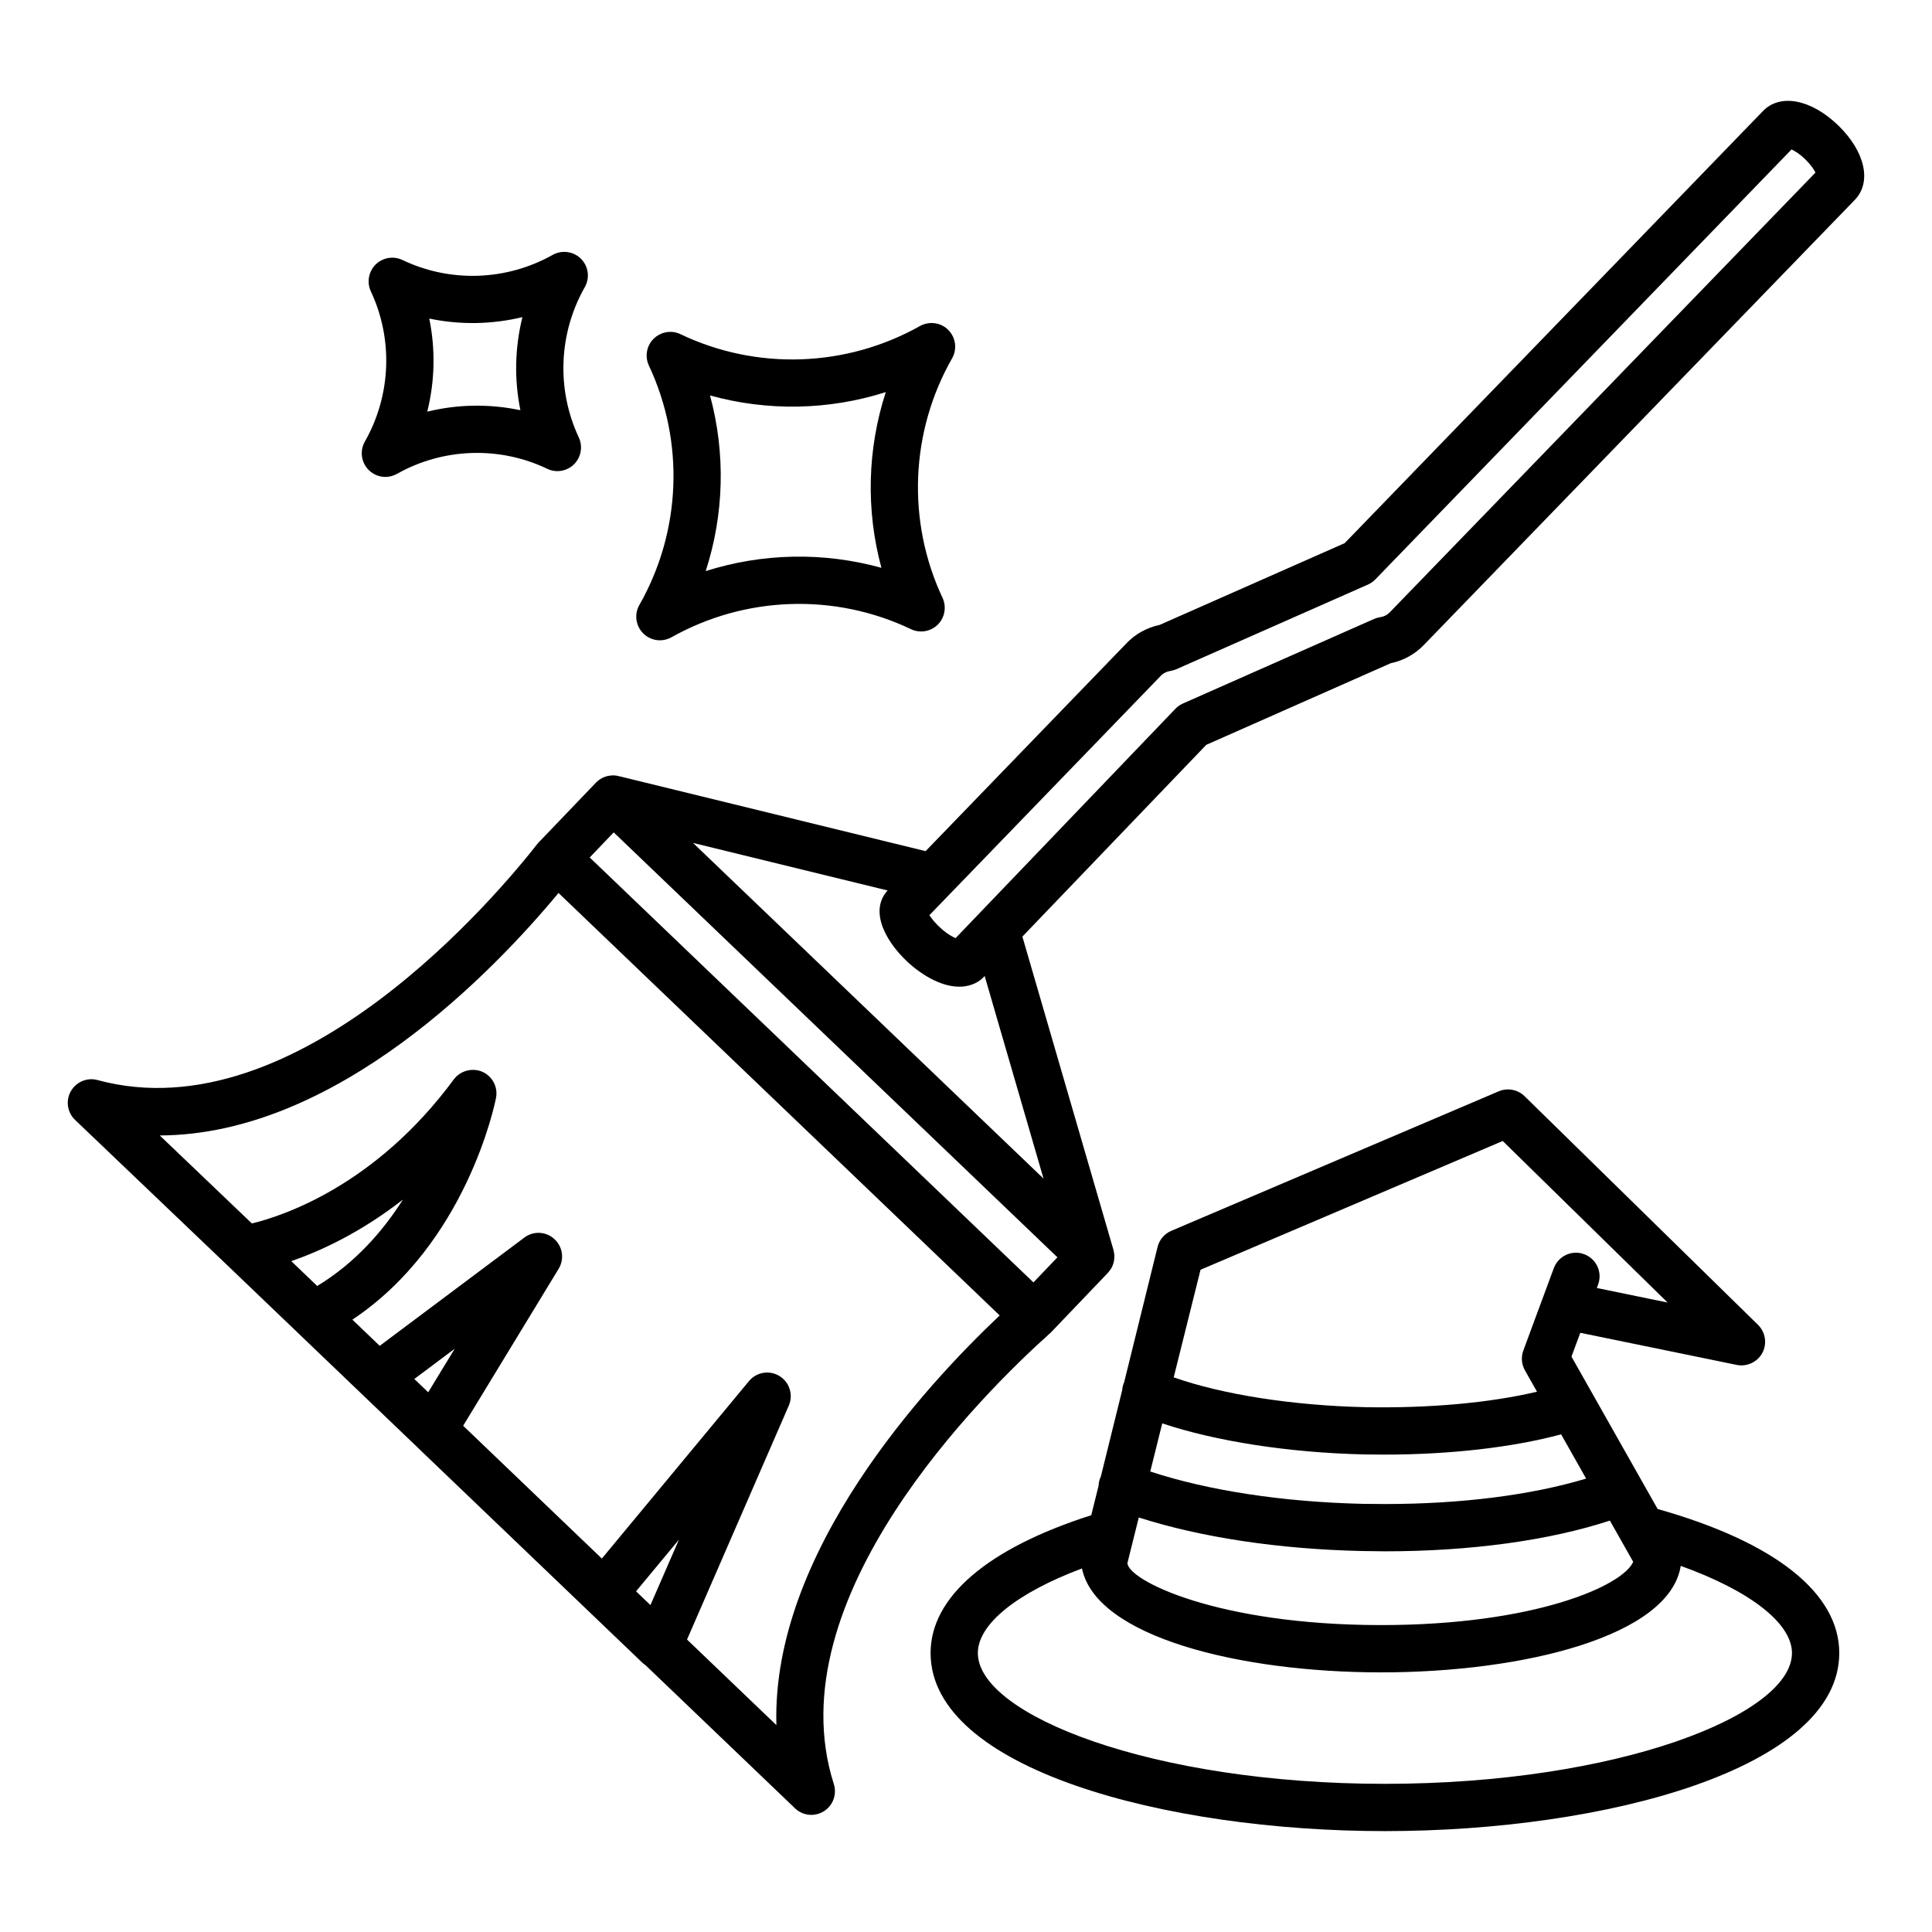
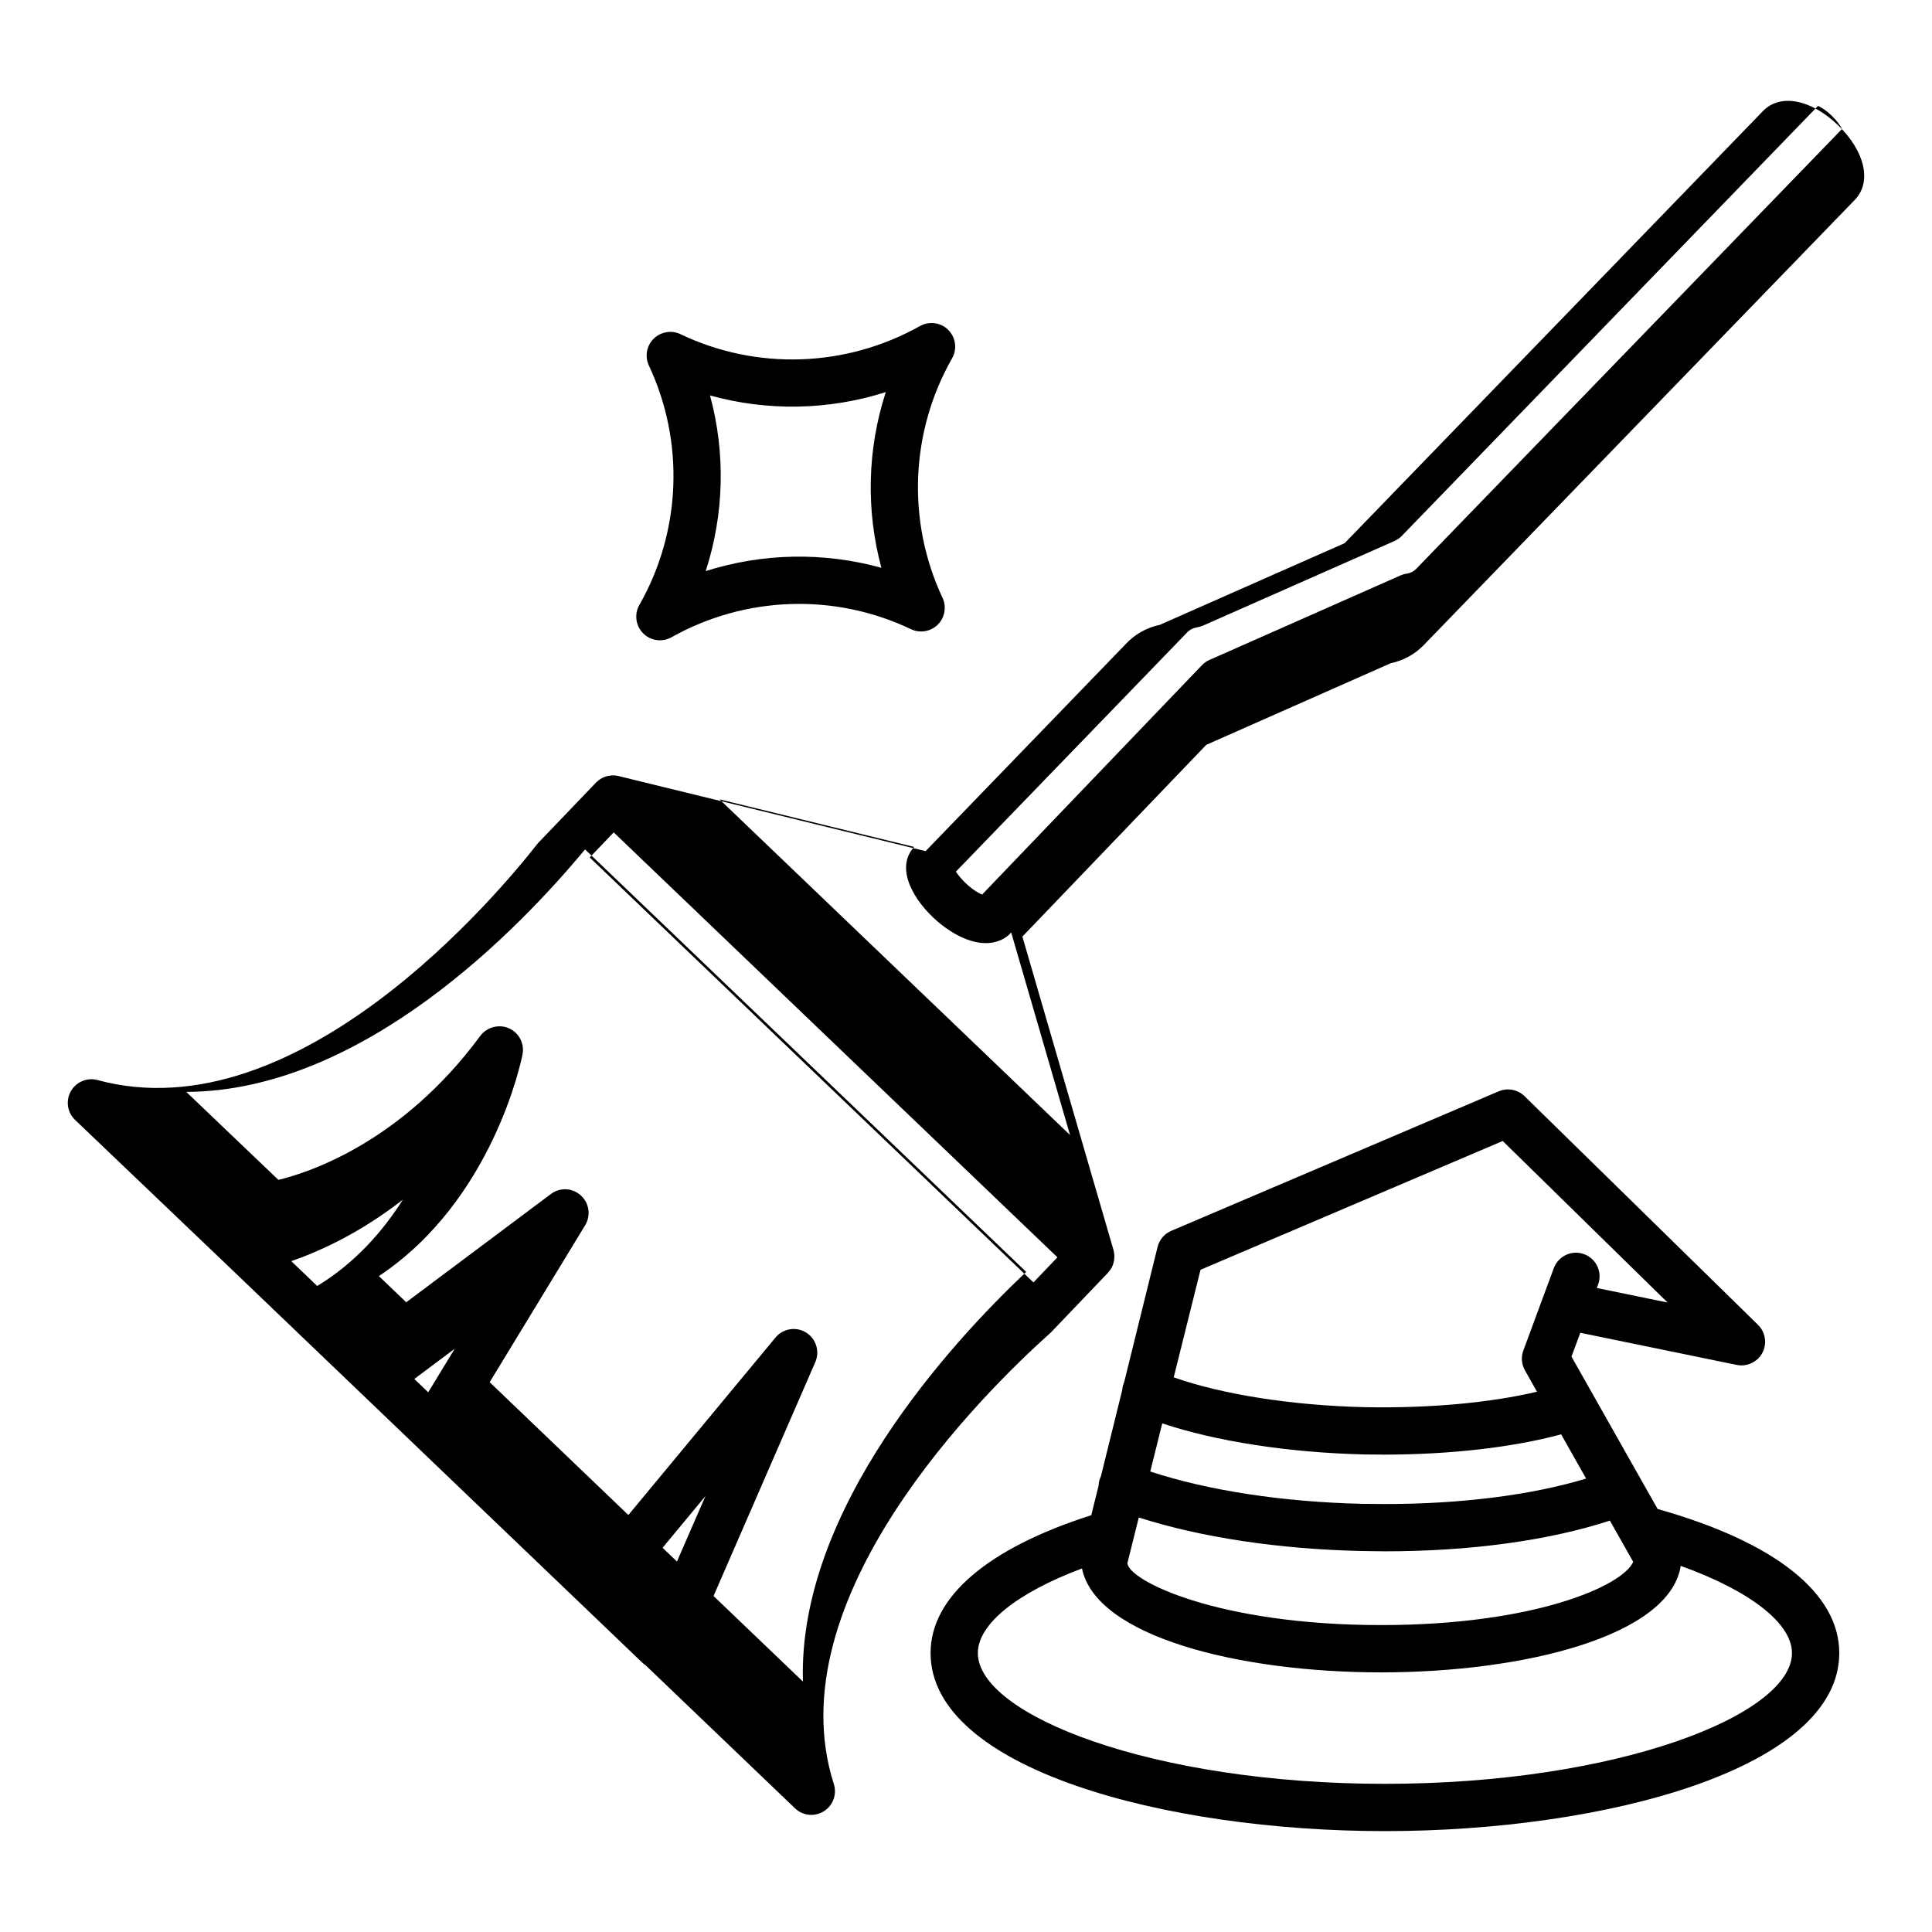
<svg xmlns="http://www.w3.org/2000/svg" fill="#000000" width="800px" height="800px" version="1.1" viewBox="144 144 512 512">
  <g>
-     <path d="m631.11 177.2c-7.199-6.938-15.375-8.461-19.898-3.781l-110.86 114.52-49.012 21.656c-3.422 0.719-6.555 2.477-8.863 4.938l-53.184 55.027-81.156-19.844c-0.055-0.016-0.109-0.027-0.164-0.039l-0.035-0.008c-0.004 0-0.008 0-0.016-0.004-0.332-0.082-0.672-0.141-1.012-0.164h-0.02c-0.297-0.02-0.594-0.016-0.891 0.008-0.062 0.004-0.125 0.008-0.188 0.012-0.285 0.031-0.57 0.082-0.852 0.148-0.055 0.016-0.109 0.031-0.168 0.043-0.293 0.082-0.582 0.176-0.859 0.301 0 0-0.004 0-0.004 0.004-0.281 0.125-0.555 0.277-0.816 0.441-0.035 0.023-0.07 0.043-0.105 0.066-0.25 0.164-0.488 0.348-0.715 0.551-0.043 0.039-0.082 0.078-0.121 0.113-0.082 0.078-0.168 0.148-0.246 0.23l-14.66 15.301c-0.281 0.25-0.551 0.527-0.789 0.836-10.148 12.992-63.484 77.07-116.62 62.676-2.688-0.766-5.668 0.457-7.09 2.965-1.406 2.492-0.934 5.625 1.129 7.594l40.562 38.727 18.199 17.426c0.027 0.027 0.051 0.059 0.082 0.086l15.734 15.059 15.934 15.258c0.016 0.016 0.027 0.035 0.043 0.051l37.73 36.125 21.996 21.062c0.277 0.27 0.578 0.496 0.887 0.703l39.625 37.934c1.191 1.145 2.75 1.742 4.324 1.742 1.145 0 2.293-0.32 3.316-0.961 2.43-1.512 3.516-4.477 2.644-7.215-15.672-49.078 39.586-103.58 57.137-119.32 0.039-0.031 0.074-0.066 0.109-0.098 0.008-0.008 0.016-0.016 0.023-0.02 0.012-0.012 0.023-0.023 0.035-0.031 0.109-0.098 0.215-0.195 0.32-0.305l15.008-15.695c0.047-0.047 0.074-0.102 0.117-0.148 0.184-0.203 0.344-0.414 0.496-0.637 0.066-0.098 0.145-0.188 0.203-0.289 0.195-0.316 0.363-0.648 0.496-0.996 0.027-0.074 0.043-0.152 0.066-0.227 0.094-0.277 0.176-0.559 0.23-0.848 0.027-0.137 0.035-0.277 0.055-0.414 0.027-0.23 0.051-0.457 0.051-0.691 0.004-0.164-0.008-0.324-0.016-0.484-0.016-0.199-0.039-0.402-0.07-0.602-0.031-0.184-0.066-0.367-0.109-0.547-0.016-0.062-0.02-0.121-0.039-0.184l-24.141-83.043 48.734-50.82 48.875-21.625c3.332-0.688 6.402-2.367 8.758-4.812l114.25-118c4.539-4.715 2.703-12.84-4.449-19.754zm-213.24 306.65-117.59-112.61 6.359-6.648 117.59 112.61zm-196.68-5.633c7.644-2.641 18.289-7.5 29.59-16.312-5.305 8.355-12.68 16.824-22.719 22.895zm36.289 34.754-3.684-3.527 10.711-8.016zm58.895 56.398-3.812-3.652 11.367-13.703zm33.383 31.809-23.688-22.68 26.973-62.004c1.238-2.859 0.184-6.188-2.461-7.824s-6.113-1.07-8.102 1.344l-38.984 47.023-36.754-35.199 25.305-41.594c1.559-2.566 1.086-5.867-1.145-7.887-2.203-2.031-5.547-2.203-7.945-0.383l-38.328 28.684-7.246-6.938c30.184-20.098 37.73-57.066 38.066-58.746 0.566-2.875-0.949-5.762-3.621-6.938-2.629-1.145-5.824-0.32-7.566 2.016-20.77 28.184-45.359 36.207-53.508 38.176l-24.418-23.32c46.789-0.18 88.312-43.332 105.68-64.262l116.91 111.96c-19.754 18.656-60.527 62.875-59.172 108.57zm70.789-144.84-92.887-88.953 51.574 12.602c-0.105 0.113-0.195 0.211-0.223 0.246-4.754 5.578 0.062 14.074 6.539 19.609 2.047 1.742 7.227 5.641 12.672 5.641 0.289 0 0.582-0.016 0.871-0.031 2.414-0.199 4.539-1.254 5.746-2.691l0.109-0.113zm91.762-150.07c-0.672 0.703-1.527 1.145-2.492 1.285-0.566 0.078-1.117 0.23-1.637 0.457l-50.711 22.434c-0.75 0.336-1.422 0.809-1.988 1.406l-58.242 60.766c-0.84-0.367-2.109-1.055-3.562-2.309-1.543-1.316-2.691-2.723-3.379-3.773l61.27-63.379c0.656-0.719 1.59-1.191 2.582-1.344 0.551-0.09 1.086-0.246 1.59-0.457l50.801-22.449c0.734-0.336 1.406-0.797 1.957-1.375l110.28-113.93c0.902 0.422 2.231 1.246 3.621 2.606 1.406 1.352 2.277 2.644 2.723 3.523z" />
+     <path d="m631.11 177.2c-7.199-6.938-15.375-8.461-19.898-3.781l-110.86 114.52-49.012 21.656c-3.422 0.719-6.555 2.477-8.863 4.938l-53.184 55.027-81.156-19.844c-0.055-0.016-0.109-0.027-0.164-0.039l-0.035-0.008c-0.004 0-0.008 0-0.016-0.004-0.332-0.082-0.672-0.141-1.012-0.164h-0.02c-0.297-0.02-0.594-0.016-0.891 0.008-0.062 0.004-0.125 0.008-0.188 0.012-0.285 0.031-0.57 0.082-0.852 0.148-0.055 0.016-0.109 0.031-0.168 0.043-0.293 0.082-0.582 0.176-0.859 0.301 0 0-0.004 0-0.004 0.004-0.281 0.125-0.555 0.277-0.816 0.441-0.035 0.023-0.07 0.043-0.105 0.066-0.25 0.164-0.488 0.348-0.715 0.551-0.043 0.039-0.082 0.078-0.121 0.113-0.082 0.078-0.168 0.148-0.246 0.23l-14.66 15.301c-0.281 0.25-0.551 0.527-0.789 0.836-10.148 12.992-63.484 77.07-116.62 62.676-2.688-0.766-5.668 0.457-7.09 2.965-1.406 2.492-0.934 5.625 1.129 7.594l40.562 38.727 18.199 17.426c0.027 0.027 0.051 0.059 0.082 0.086l15.734 15.059 15.934 15.258c0.016 0.016 0.027 0.035 0.043 0.051l37.73 36.125 21.996 21.062c0.277 0.27 0.578 0.496 0.887 0.703l39.625 37.934c1.191 1.145 2.75 1.742 4.324 1.742 1.145 0 2.293-0.32 3.316-0.961 2.43-1.512 3.516-4.477 2.644-7.215-15.672-49.078 39.586-103.58 57.137-119.32 0.039-0.031 0.074-0.066 0.109-0.098 0.008-0.008 0.016-0.016 0.023-0.02 0.012-0.012 0.023-0.023 0.035-0.031 0.109-0.098 0.215-0.195 0.32-0.305l15.008-15.695c0.047-0.047 0.074-0.102 0.117-0.148 0.184-0.203 0.344-0.414 0.496-0.637 0.066-0.098 0.145-0.188 0.203-0.289 0.195-0.316 0.363-0.648 0.496-0.996 0.027-0.074 0.043-0.152 0.066-0.227 0.094-0.277 0.176-0.559 0.23-0.848 0.027-0.137 0.035-0.277 0.055-0.414 0.027-0.23 0.051-0.457 0.051-0.691 0.004-0.164-0.008-0.324-0.016-0.484-0.016-0.199-0.039-0.402-0.07-0.602-0.031-0.184-0.066-0.367-0.109-0.547-0.016-0.062-0.02-0.121-0.039-0.184l-24.141-83.043 48.734-50.82 48.875-21.625c3.332-0.688 6.402-2.367 8.758-4.812l114.25-118c4.539-4.715 2.703-12.84-4.449-19.754zm-213.24 306.65-117.59-112.61 6.359-6.648 117.59 112.61zm-196.68-5.633c7.644-2.641 18.289-7.5 29.59-16.312-5.305 8.355-12.68 16.824-22.719 22.895zm36.289 34.754-3.684-3.527 10.711-8.016m58.895 56.398-3.812-3.652 11.367-13.703zm33.383 31.809-23.688-22.68 26.973-62.004c1.238-2.859 0.184-6.188-2.461-7.824s-6.113-1.07-8.102 1.344l-38.984 47.023-36.754-35.199 25.305-41.594c1.559-2.566 1.086-5.867-1.145-7.887-2.203-2.031-5.547-2.203-7.945-0.383l-38.328 28.684-7.246-6.938c30.184-20.098 37.73-57.066 38.066-58.746 0.566-2.875-0.949-5.762-3.621-6.938-2.629-1.145-5.824-0.32-7.566 2.016-20.77 28.184-45.359 36.207-53.508 38.176l-24.418-23.32c46.789-0.18 88.312-43.332 105.68-64.262l116.91 111.96c-19.754 18.656-60.527 62.875-59.172 108.57zm70.789-144.84-92.887-88.953 51.574 12.602c-0.105 0.113-0.195 0.211-0.223 0.246-4.754 5.578 0.062 14.074 6.539 19.609 2.047 1.742 7.227 5.641 12.672 5.641 0.289 0 0.582-0.016 0.871-0.031 2.414-0.199 4.539-1.254 5.746-2.691l0.109-0.113zm91.762-150.07c-0.672 0.703-1.527 1.145-2.492 1.285-0.566 0.078-1.117 0.23-1.637 0.457l-50.711 22.434c-0.75 0.336-1.422 0.809-1.988 1.406l-58.242 60.766c-0.84-0.367-2.109-1.055-3.562-2.309-1.543-1.316-2.691-2.723-3.379-3.773l61.27-63.379c0.656-0.719 1.59-1.191 2.582-1.344 0.551-0.09 1.086-0.246 1.59-0.457l50.801-22.449c0.734-0.336 1.406-0.797 1.957-1.375l110.28-113.93c0.902 0.422 2.231 1.246 3.621 2.606 1.406 1.352 2.277 2.644 2.723 3.523z" />
    <path d="m583.29 543.9-22.832-40.383 2.34-6.312 41.465 8.512c2.66 0.551 5.488-0.75 6.785-3.195 1.301-2.445 0.824-5.457-1.145-7.414l-61.883-60.613c-1.805-1.758-4.508-2.277-6.848-1.285l-86.793 36.984c-1.805 0.781-3.133 2.34-3.606 4.25l-8.859 35.863c-0.008 0.012-0.012 0.023-0.02 0.039-0.289 0.668-0.445 1.359-0.496 2.047l-5.66 22.906c-0.066 0.137-0.133 0.273-0.188 0.418-0.258 0.664-0.387 1.34-0.414 2.012l-1.934 7.82c-27.484 8.77-42.586 21.68-42.586 36.52 0 30.645 62.035 47.195 120.4 47.195 58.367 0 120.41-16.551 120.41-47.195 0-15.898-17.082-29.418-48.141-38.168zm-18.949-8.059c-14.484 4.367-33.059 6.742-53.277 6.742l-5.84-0.047c-21.227-0.48-40.98-3.508-56.395-8.57l3.18-12.758c14.168 4.742 33.504 7.762 53.508 8.23 1.758 0.031 3.5 0.047 5.227 0.047 17.52 0 34.129-1.902 46.969-5.371zm-118.55 10.305c16.445 5.281 37.133 8.41 59.16 8.891l6.113 0.078c22.617 0 43.504-2.875 59.574-8.141l6.176 10.922c-2.703 6.328-26.059 16.766-66.789 16.766-43.387 0-67.047-11.844-67.246-16.43zm96.445-99.77 43.695 42.809-18.754-3.852 0.336-0.918c1.207-3.242-0.457-6.848-3.699-8.039-3.242-1.223-6.832 0.473-8.039 3.699l-2.75 7.441c-0.09 0.199-0.168 0.398-0.23 0.609l-5.09 13.77c-0.641 1.727-0.488 3.652 0.414 5.258l3.203 5.664c-12.566 2.977-28.676 4.418-45.535 4.102-19.328-0.445-37.785-3.352-50.742-7.902l7.109-28.516zm-31.223 170.36c-61.742 0-107.87-18.293-107.87-34.66 0-7.68 10.363-15.957 27.594-22.422 3.711 18.094 41.719 27.543 79.277 27.543 38.023 0 76.504-9.684 79.398-28.219 18.23 6.535 29.48 15.16 29.48 23.098 0 16.367-46.137 34.66-107.88 34.66z" />
-     <path d="m246.13 270.39c1.055 0 2.109-0.277 3.07-0.809 12.242-6.906 27.172-7.398 39.828-1.344 2.367 1.145 5.211 0.656 7.106-1.207 1.863-1.863 2.367-4.707 1.254-7.106-5.961-12.715-5.363-27.602 1.59-39.828 1.391-2.445 0.977-5.516-1.008-7.512-1.988-1.988-5.059-2.398-7.504-1.039-12.273 6.894-27.145 7.406-39.828 1.352-2.367-1.129-5.227-0.656-7.106 1.215-1.863 1.863-2.367 4.707-1.254 7.098 5.961 12.715 5.363 27.602-1.59 39.812-1.391 2.445-0.977 5.516 1.008 7.519 1.195 1.207 2.816 1.848 4.434 1.848zm11.633-41.965c8.16 1.711 16.613 1.559 24.684-0.383-2.004 8.07-2.203 16.504-0.535 24.668-8.191-1.727-16.629-1.59-24.684 0.383 2.016-8.074 2.199-16.508 0.535-24.668z" />
    <path d="m318.88 313.69c1.055 0 2.109-0.277 3.07-0.809 19.547-10.973 43.266-11.785 63.469-2.141 2.367 1.129 5.211 0.656 7.106-1.207 1.863-1.863 2.367-4.707 1.254-7.106-9.508-20.266-8.559-44 2.535-63.469 1.391-2.445 0.977-5.516-1.008-7.519-1.957-1.988-5.043-2.398-7.504-1.039-19.547 10.988-43.266 11.812-63.484 2.156-2.367-1.145-5.211-0.641-7.106 1.223-1.879 1.863-2.367 4.691-1.254 7.09 9.52 20.266 8.574 43.984-2.523 63.457-1.391 2.445-0.977 5.516 1.008 7.519 1.195 1.203 2.816 1.844 4.438 1.844zm13.281-64.891c15.27 4.234 31.484 3.93 46.582-0.887-4.891 15.07-5.305 31.27-1.16 46.566-15.27-4.234-31.484-3.93-46.566 0.871 4.887-15.055 5.301-31.254 1.145-46.551z" />
  </g>
</svg>